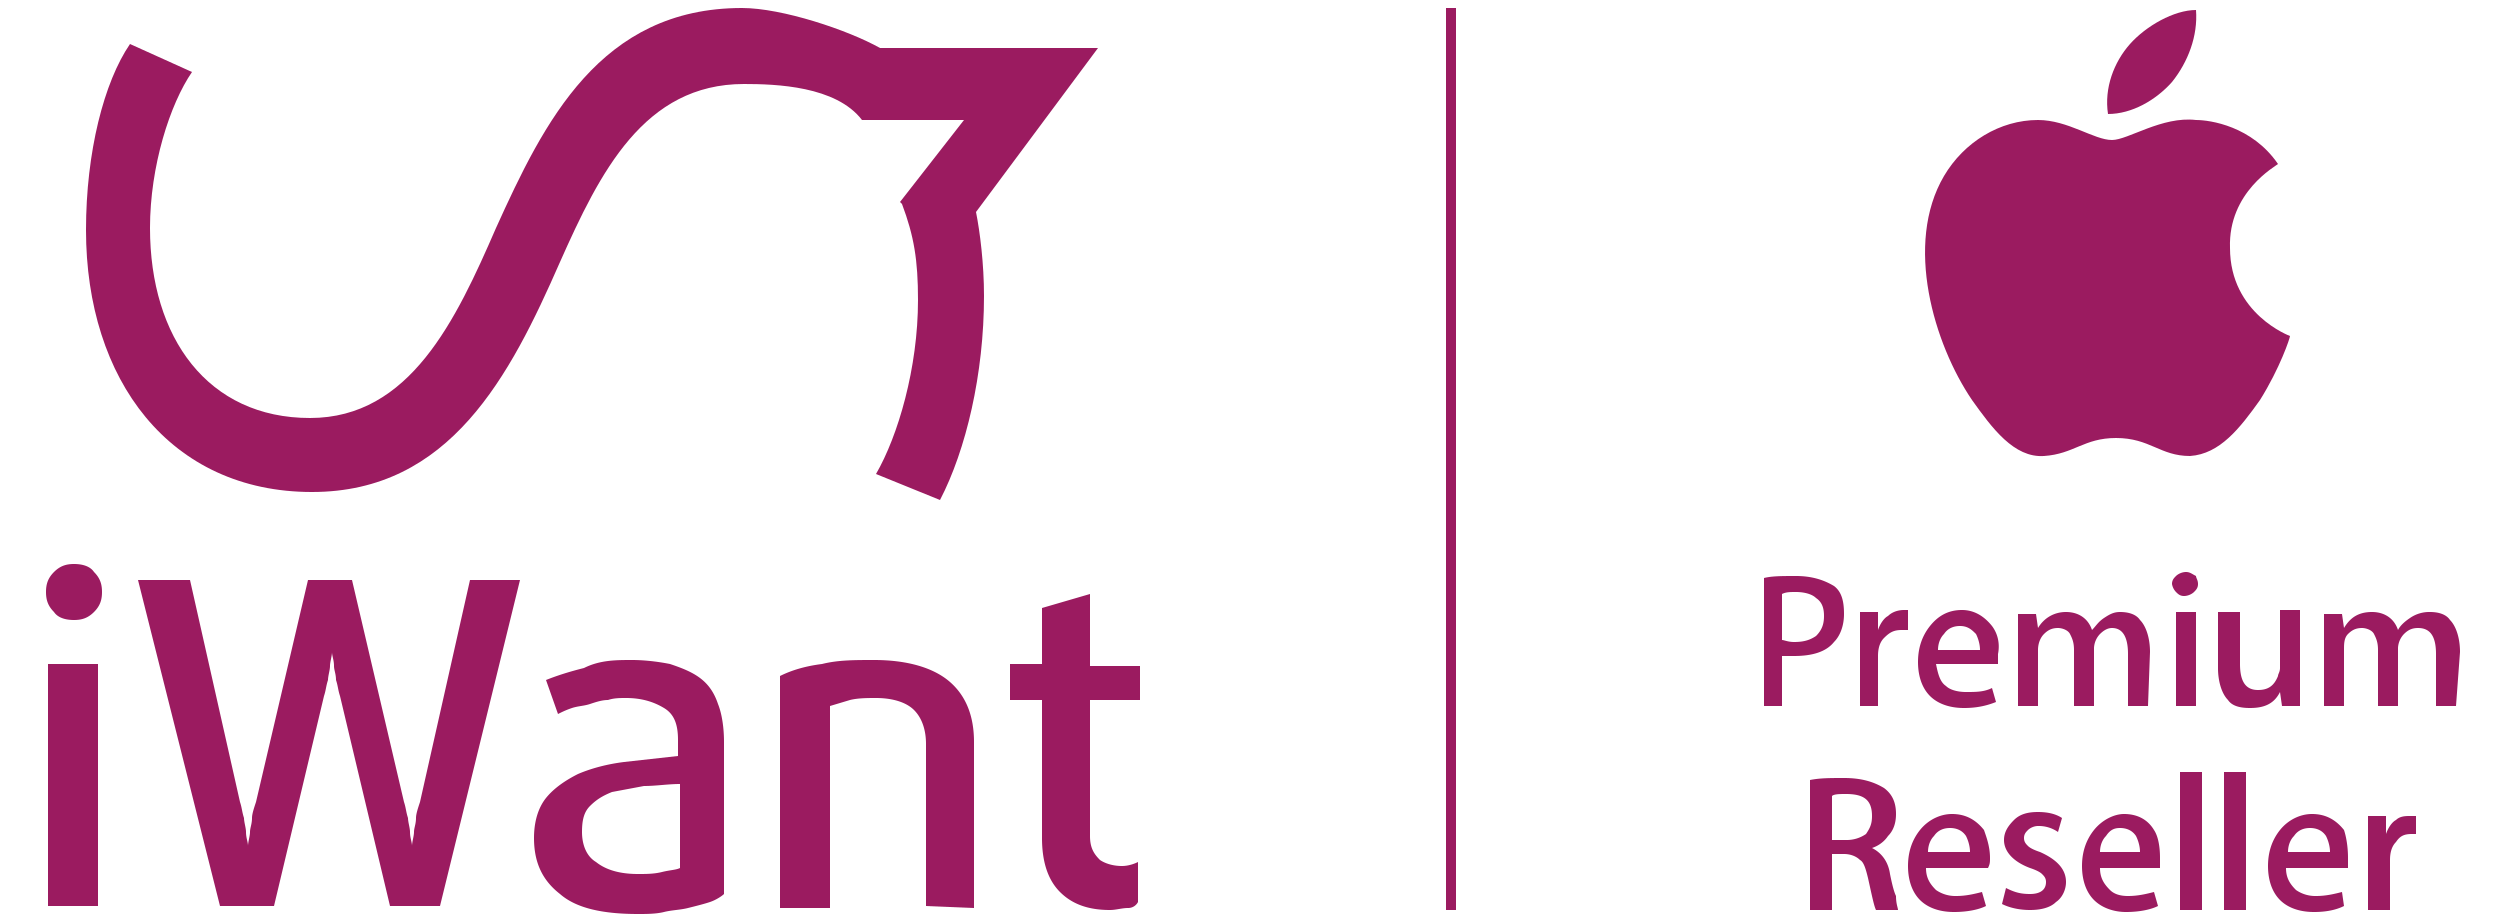
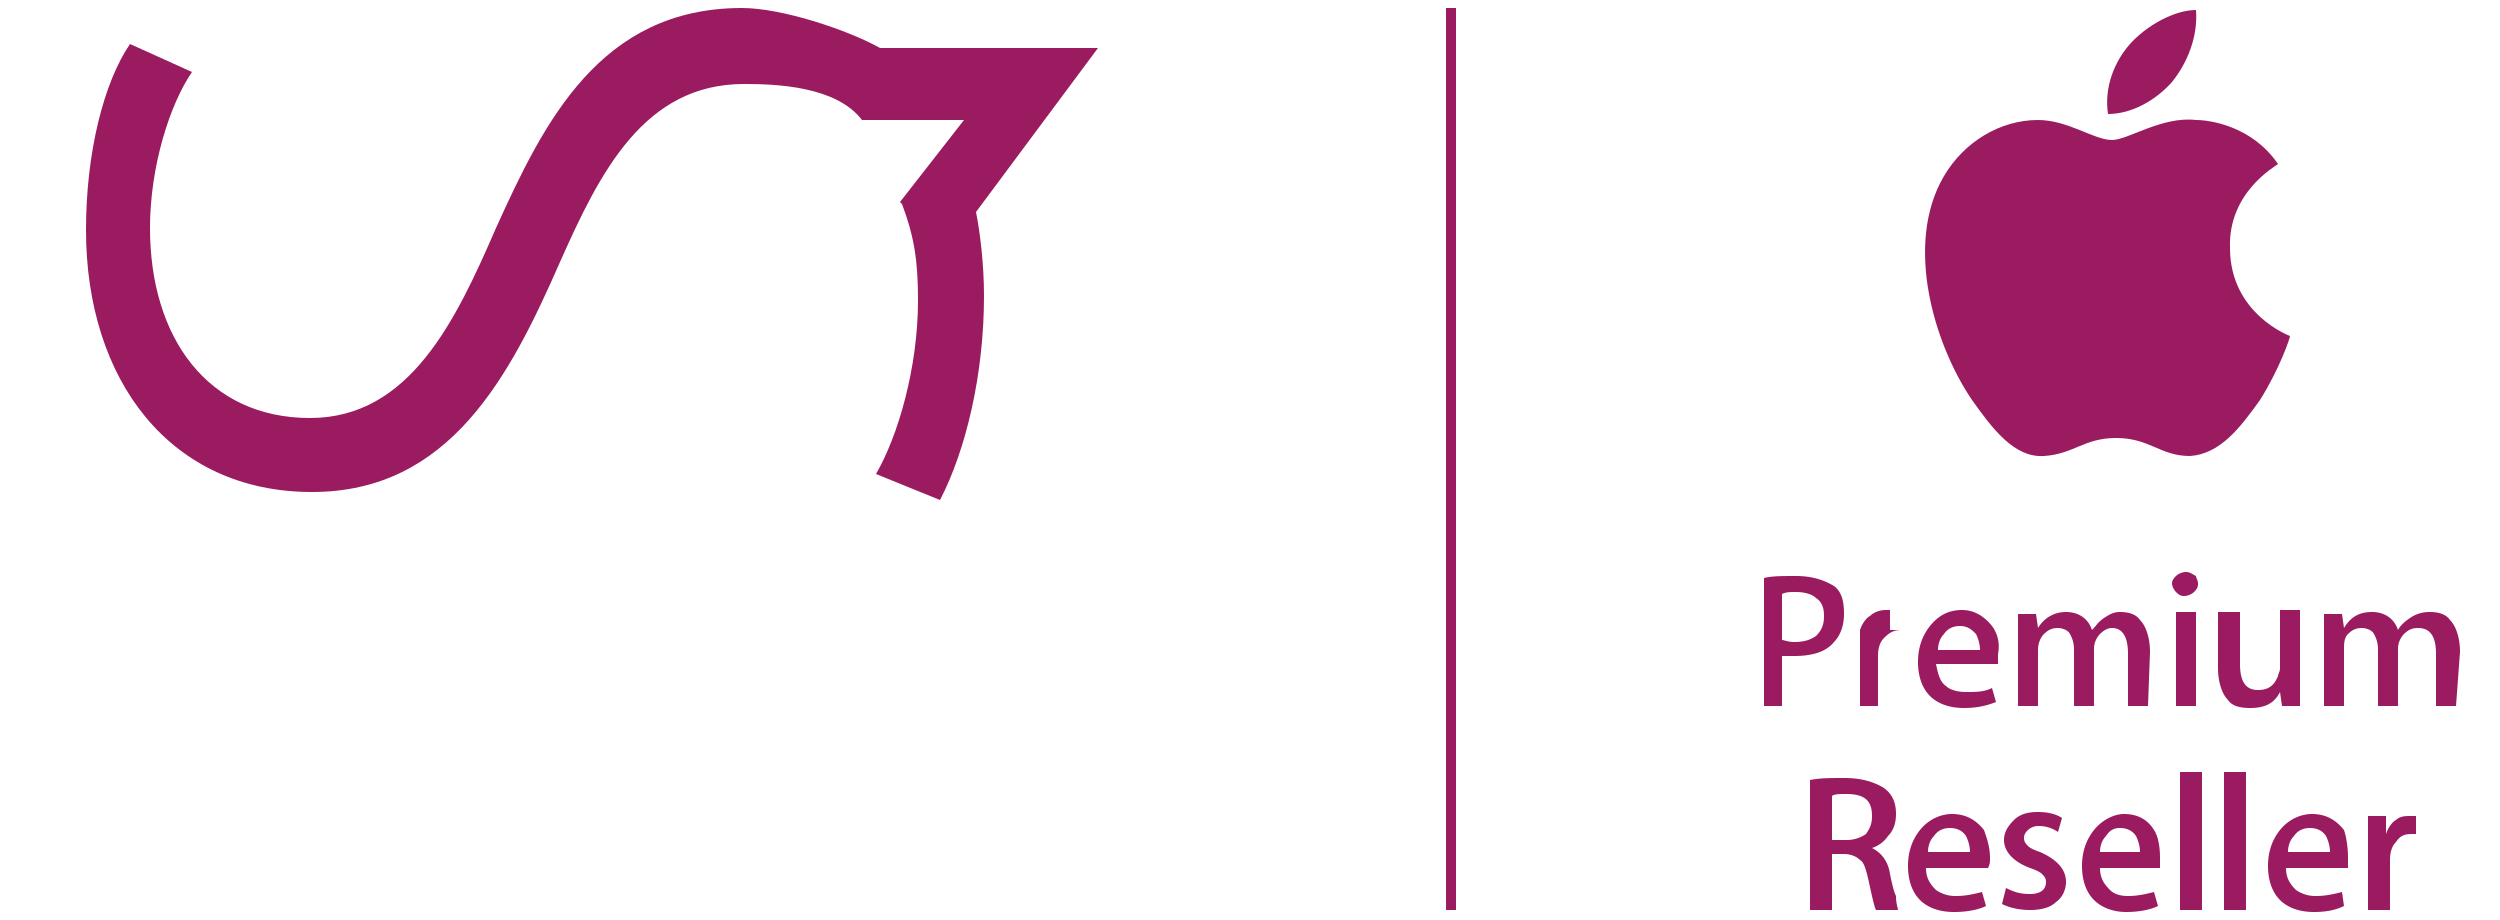
<svg xmlns="http://www.w3.org/2000/svg" xmlns:xlink="http://www.w3.org/1999/xlink" width="125" height="46">
  <g fill="#9b1b60">
-     <path d="M72.3.4h.5v45.1h-.5zm18.9 30.4c0-.4-.1-.7-.4-.9-.2-.2-.6-.3-1-.3-.3 0-.5 0-.7.1V32c.1 0 .3.1.6.1.5 0 .8-.1 1.1-.3.3-.3.4-.6.4-1m1-.1c0 .6-.2 1.1-.5 1.4-.4.5-1.1.7-2 .7h-.6v2.5h-.9v-6.4c.4-.1.9-.1 1.6-.1.8 0 1.4.2 1.9.5.4.3.5.8.5 1.4m3.2.8h-.3c-.4 0-.6.1-.9.4-.2.2-.3.5-.3.9v2.5H93v-4.7h.9v.9c.1-.3.3-.6.5-.7.2-.2.5-.3.8-.3h.2v1zm1.5 1c0-.3.1-.6.3-.8.2-.3.5-.4.8-.4.4 0 .6.2.8.4.1.2.2.5.2.8h-2.1zm2.7-1.2c-.4-.5-.9-.8-1.5-.8-.7 0-1.2.3-1.6.8s-.6 1.1-.6 1.8.2 1.3.6 1.7 1 .6 1.7.6c.6 0 1.1-.1 1.6-.3l-.2-.7c-.4.2-.8.2-1.3.2-.4 0-.8-.1-1-.3-.3-.2-.4-.6-.5-1.1h3.1v-.5c.1-.5 0-1-.3-1.4m7.8 4h-1v-2.6c0-.9-.3-1.3-.8-1.3-.2 0-.4.1-.6.3a1.08 1.08 0 0 0-.3.7v2.9h-1v-2.8c0-.4-.1-.6-.2-.8s-.4-.3-.6-.3c-.3 0-.5.1-.7.3s-.3.5-.3.8v2.8h-1v-4.6h.9l.1.7c.3-.5.8-.8 1.4-.8s1.1.3 1.3.9h0c.2-.2.3-.4.6-.6s.5-.3.8-.3c.4 0 .8.1 1 .4.3.3.5.9.5 1.6l-.1 2.7zm2.4 0h-1v-4.7h1v4.7zm.1-6.1c0 .2-.1.3-.2.4s-.3.2-.5.2-.3-.1-.4-.2a.76.76 0 0 1-.2-.4c0-.2.1-.3.2-.4s.3-.2.5-.2.3.1.5.2c0 .1.1.2.1.4m5.1 6.1h-.9l-.1-.7c-.3.6-.8.8-1.5.8-.5 0-.9-.1-1.1-.4-.3-.3-.5-.9-.5-1.6v-2.8h1.1v2.6c0 .9.3 1.3.9 1.3.5 0 .8-.2 1-.7 0-.1.1-.2.1-.4v-2.9h1v4.8m7.8 0h-1v-2.6c0-.9-.3-1.3-.9-1.3-.3 0-.5.1-.7.3a1.08 1.08 0 0 0-.3.7v2.9h-1v-2.8c0-.4-.1-.6-.2-.8s-.4-.3-.6-.3c-.3 0-.5.1-.7.3s-.2.5-.2.8v2.8h-1v-4.6h.9l.1.7c.3-.5.7-.8 1.4-.8.6 0 1.1.3 1.3.9h0c.1-.2.3-.4.6-.6a1.69 1.69 0 0 1 1-.3c.4 0 .8.1 1 .4.3.3.5.9.5 1.6l-.2 2.7zm-29.2 5.5c0-.8-.4-1.1-1.3-1.1-.3 0-.6 0-.7.1V42h.7a1.69 1.69 0 0 0 1-.3c.2-.3.3-.5.3-.9m1.3 4.7h-1.1c-.1-.2-.2-.7-.4-1.6-.1-.4-.2-.8-.4-.9-.2-.2-.5-.3-.8-.3h-.6v2.8h-1.1V39c.5-.1 1-.1 1.7-.1.9 0 1.5.2 2 .5.4.3.6.7.6 1.3 0 .4-.1.8-.4 1.1-.2.3-.5.5-.8.6h0c.4.2.8.6.9 1.3.1.5.2.9.3 1.1 0 .4.1.6.1.7m3.6-2.9c0-.3-.1-.6-.2-.8-.2-.3-.5-.4-.8-.4s-.6.1-.8.4c-.2.2-.3.5-.3.8h2.1zm1 .3c0 .2 0 .3-.1.5h-3.1c0 .5.2.8.5 1.1a1.69 1.69 0 0 0 1 .3c.5 0 .9-.1 1.3-.2l.2.7c-.4.2-1 .3-1.6.3-.7 0-1.3-.2-1.7-.6s-.6-1-.6-1.7.2-1.3.6-1.8 1-.8 1.6-.8c.7 0 1.2.3 1.6.8.1.3.3.8.3 1.4m3.8 1.2c0 .4-.2.8-.5 1-.3.3-.8.4-1.3.4s-1-.1-1.4-.3l.2-.8c.4.2.7.3 1.2.3s.8-.2.8-.6c0-.2-.1-.3-.2-.4s-.3-.2-.6-.3c-.8-.3-1.3-.8-1.3-1.4 0-.4.2-.7.5-1s.7-.4 1.2-.4.9.1 1.2.3l-.2.7a1.69 1.69 0 0 0-1-.3c-.2 0-.4.1-.5.2s-.2.2-.2.4.1.3.2.4.3.2.6.3c.9.4 1.3.9 1.3 1.5m3.7-1.5c0-.3-.1-.6-.2-.8-.2-.3-.5-.4-.8-.4s-.5.1-.7.4c-.2.2-.3.5-.3.8h2zm1 .3v.5h-3c0 .5.2.8.5 1.1.2.2.5.3.9.3.5 0 .9-.1 1.3-.2l.2.7c-.4.2-1 .3-1.6.3s-1.2-.2-1.6-.6-.6-1-.6-1.7.2-1.3.6-1.8 1-.8 1.5-.8c.7 0 1.2.3 1.5.8.2.3.3.8.3 1.4m2.1 2.6H109v-6.9h1.1v6.9zm2.2 0h-1.1v-6.9h1.1v6.9zm4.2-2.9c0-.3-.1-.6-.2-.8-.2-.3-.5-.4-.8-.4s-.6.1-.8.4c-.2.2-.3.5-.3.8h2.1zm.9.3v.5h-3.1c0 .5.2.8.5 1.1a1.69 1.69 0 0 0 1 .3c.5 0 .9-.1 1.3-.2l.1.7c-.4.2-.9.3-1.5.3-.7 0-1.3-.2-1.7-.6s-.6-1-.6-1.7.2-1.3.6-1.8 1-.8 1.6-.8c.7 0 1.2.3 1.6.8.1.3.2.8.2 1.4m3.5-1.2h-.3c-.4 0-.6.1-.8.4-.2.2-.3.5-.3.9v2.5h-1.1v-4.7h.9v.9c.1-.3.3-.6.5-.7.2-.2.5-.2.7-.2h.3v.9z" />
+     <path d="M72.3.4h.5v45.1h-.5zm18.9 30.4c0-.4-.1-.7-.4-.9-.2-.2-.6-.3-1-.3-.3 0-.5 0-.7.1V32c.1 0 .3.1.6.1.5 0 .8-.1 1.1-.3.3-.3.4-.6.4-1m1-.1c0 .6-.2 1.1-.5 1.4-.4.5-1.1.7-2 .7h-.6v2.5h-.9v-6.4c.4-.1.9-.1 1.6-.1.8 0 1.4.2 1.9.5.4.3.5.8.5 1.4m3.2.8h-.3c-.4 0-.6.1-.9.4-.2.2-.3.5-.3.9v2.5H93v-4.7v.9c.1-.3.3-.6.5-.7.2-.2.5-.3.8-.3h.2v1zm1.5 1c0-.3.1-.6.3-.8.2-.3.5-.4.8-.4.4 0 .6.2.8.4.1.2.2.5.2.8h-2.1zm2.7-1.2c-.4-.5-.9-.8-1.5-.8-.7 0-1.2.3-1.6.8s-.6 1.1-.6 1.8.2 1.3.6 1.7 1 .6 1.7.6c.6 0 1.1-.1 1.6-.3l-.2-.7c-.4.2-.8.2-1.3.2-.4 0-.8-.1-1-.3-.3-.2-.4-.6-.5-1.1h3.1v-.5c.1-.5 0-1-.3-1.4m7.8 4h-1v-2.6c0-.9-.3-1.3-.8-1.3-.2 0-.4.1-.6.3a1.08 1.08 0 0 0-.3.7v2.9h-1v-2.8c0-.4-.1-.6-.2-.8s-.4-.3-.6-.3c-.3 0-.5.1-.7.3s-.3.5-.3.8v2.8h-1v-4.6h.9l.1.7c.3-.5.8-.8 1.4-.8s1.1.3 1.3.9h0c.2-.2.3-.4.6-.6s.5-.3.8-.3c.4 0 .8.1 1 .4.3.3.5.9.5 1.6l-.1 2.7zm2.4 0h-1v-4.7h1v4.7zm.1-6.1c0 .2-.1.3-.2.4s-.3.2-.5.2-.3-.1-.4-.2a.76.76 0 0 1-.2-.4c0-.2.1-.3.2-.4s.3-.2.5-.2.3.1.5.2c0 .1.1.2.1.4m5.1 6.1h-.9l-.1-.7c-.3.6-.8.8-1.5.8-.5 0-.9-.1-1.1-.4-.3-.3-.5-.9-.5-1.6v-2.8h1.1v2.6c0 .9.3 1.3.9 1.3.5 0 .8-.2 1-.7 0-.1.1-.2.1-.4v-2.9h1v4.8m7.8 0h-1v-2.6c0-.9-.3-1.3-.9-1.3-.3 0-.5.1-.7.3a1.08 1.08 0 0 0-.3.7v2.9h-1v-2.8c0-.4-.1-.6-.2-.8s-.4-.3-.6-.3c-.3 0-.5.1-.7.3s-.2.5-.2.8v2.8h-1v-4.6h.9l.1.7c.3-.5.7-.8 1.4-.8.6 0 1.1.3 1.3.9h0c.1-.2.3-.4.6-.6a1.69 1.69 0 0 1 1-.3c.4 0 .8.1 1 .4.3.3.5.9.5 1.6l-.2 2.7zm-29.2 5.5c0-.8-.4-1.1-1.3-1.1-.3 0-.6 0-.7.1V42h.7a1.69 1.69 0 0 0 1-.3c.2-.3.3-.5.3-.9m1.3 4.7h-1.1c-.1-.2-.2-.7-.4-1.6-.1-.4-.2-.8-.4-.9-.2-.2-.5-.3-.8-.3h-.6v2.8h-1.1V39c.5-.1 1-.1 1.7-.1.9 0 1.5.2 2 .5.4.3.6.7.6 1.3 0 .4-.1.8-.4 1.1-.2.3-.5.5-.8.6h0c.4.2.8.6.9 1.3.1.5.2.9.3 1.1 0 .4.1.6.1.7m3.6-2.9c0-.3-.1-.6-.2-.8-.2-.3-.5-.4-.8-.4s-.6.1-.8.4c-.2.2-.3.5-.3.8h2.1zm1 .3c0 .2 0 .3-.1.5h-3.1c0 .5.2.8.5 1.1a1.69 1.69 0 0 0 1 .3c.5 0 .9-.1 1.3-.2l.2.7c-.4.2-1 .3-1.6.3-.7 0-1.3-.2-1.7-.6s-.6-1-.6-1.7.2-1.3.6-1.8 1-.8 1.6-.8c.7 0 1.2.3 1.6.8.1.3.3.8.3 1.4m3.8 1.2c0 .4-.2.8-.5 1-.3.3-.8.4-1.3.4s-1-.1-1.4-.3l.2-.8c.4.2.7.3 1.2.3s.8-.2.8-.6c0-.2-.1-.3-.2-.4s-.3-.2-.6-.3c-.8-.3-1.3-.8-1.3-1.4 0-.4.2-.7.5-1s.7-.4 1.2-.4.9.1 1.2.3l-.2.7a1.69 1.69 0 0 0-1-.3c-.2 0-.4.1-.5.2s-.2.2-.2.4.1.3.2.4.3.2.6.3c.9.4 1.3.9 1.3 1.5m3.7-1.5c0-.3-.1-.6-.2-.8-.2-.3-.5-.4-.8-.4s-.5.1-.7.4c-.2.2-.3.5-.3.8h2zm1 .3v.5h-3c0 .5.2.8.5 1.1.2.2.5.3.9.3.5 0 .9-.1 1.3-.2l.2.7c-.4.2-1 .3-1.6.3s-1.2-.2-1.6-.6-.6-1-.6-1.7.2-1.3.6-1.8 1-.8 1.5-.8c.7 0 1.2.3 1.5.8.2.3.3.8.3 1.4m2.1 2.6H109v-6.9h1.1v6.9zm2.2 0h-1.1v-6.9h1.1v6.9zm4.2-2.9c0-.3-.1-.6-.2-.8-.2-.3-.5-.4-.8-.4s-.6.1-.8.4c-.2.2-.3.5-.3.8h2.1zm.9.3v.5h-3.1c0 .5.2.8.5 1.1a1.69 1.69 0 0 0 1 .3c.5 0 .9-.1 1.3-.2l.1.7c-.4.2-.9.3-1.5.3-.7 0-1.3-.2-1.7-.6s-.6-1-.6-1.7.2-1.3.6-1.8 1-.8 1.6-.8c.7 0 1.2.3 1.6.8.1.3.2.8.2 1.4m3.5-1.2h-.3c-.4 0-.6.1-.8.4-.2.2-.3.5-.3.9v2.5h-1.1v-4.7h.9v.9c.1-.3.3-.6.5-.7.2-.2.5-.2.7-.2h.3v.9z" />
    <path d="M108.6 4.1c.8-1 1.3-2.3 1.2-3.6-1.1 0-2.5.8-3.3 1.7s-1.3 2.2-1.1 3.5c1.2 0 2.4-.7 3.2-1.6m5.9 12.7c0 .1-.5 1.6-1.5 3.2-1 1.4-2 2.7-3.5 2.8-1.5 0-2-.9-3.7-.9-1.6 0-2.1.8-3.6.9s-2.6-1.4-3.6-2.8c-1.9-2.8-3.4-7.8-1.4-11.2 1-1.7 2.8-2.8 4.7-2.8 1.5 0 2.8 1 3.7 1 .8 0 2.5-1.2 4.2-1 .7 0 2.8.3 4.1 2.2-.1.1-2.5 1.4-2.4 4.2 0 3.3 3 4.4 3 4.4" />
  </g>
  <defs>
    <path id="A" d="M24.8 11.4c-2 4.6-4.3 9.5-9.3 9.5-5.1 0-8-4-8-9.5 0-3.1 1-6.2 2.1-7.8L6.5 2.2c-1.3 1.9-2.2 5.4-2.2 9.3 0 7.5 4.2 13.1 11.3 13.1 6.9 0 9.9-5.8 12.4-11.5 2-4.5 4.2-8.9 9.2-8.9 1.6 0 4.6.1 5.9 1.8h5.1L45 10.1l.1.1c.6 1.6.8 2.8.8 4.8 0 3.4-1 6.8-2.1 8.7L47 25c1.3-2.5 2.2-6.3 2.2-10.2 0-1.6-.2-3.2-.4-4.2l6.1-8.2H44c-1.6-.9-4.9-2-6.9-2-7.1 0-9.9 5.7-12.3 11" />
  </defs>
  <g fill="#9b1b60">
    <use xlink:href="#A" />
-     <path d="M5.1 29.6c0 .4-.1.7-.4 1s-.6.4-1 .4-.8-.1-1-.4c-.3-.3-.4-.6-.4-1s.1-.7.4-1 .6-.4 1-.4.8.1 1 .4c.3.3.4.6.4 1zm-2.7 3.6h2.5v12.1H2.4zM22 45.3h-2.5L17 34.8c-.1-.3-.1-.5-.2-.8 0-.3-.1-.5-.1-.7 0-.3-.1-.5-.1-.7h0c0 .2-.1.5-.1.7s-.1.5-.1.7c-.1.3-.1.5-.2.8l-2.5 10.5H11L6.9 29h2.6L12 40.1c.1.3.1.5.2.8 0 .2.1.5.1.7 0 .3.1.5.1.7h0c0-.2.1-.5.1-.7s.1-.4.1-.7c0-.2.1-.5.2-.8L15.4 29h2.2l2.6 11.1c.1.3.1.5.2.8 0 .2.1.5.1.7 0 .3.1.5.1.7h0c0-.2.1-.5.1-.7s.1-.4.1-.7c0-.2.1-.5.2-.8L23.5 29H26l-4 16.3zm13.5-.2c-.3.1-.7.2-1.1.3s-.8.1-1.2.2-.9.1-1.3.1c-1.8 0-3.1-.3-3.9-1-.9-.7-1.3-1.6-1.3-2.8 0-.8.2-1.5.6-2s1-.9 1.6-1.2c.7-.3 1.5-.5 2.3-.6l2.7-.3V37c0-.8-.2-1.3-.7-1.6s-1.1-.5-1.9-.5c-.3 0-.6 0-.9.1-.3 0-.6.1-.9.2s-.6.1-.9.2-.5.2-.7.3l-.6-1.7c.5-.2 1.1-.4 1.9-.6.8-.4 1.6-.4 2.4-.4.7 0 1.4.1 1.9.2.6.2 1.1.4 1.5.7s.7.7.9 1.3c.2.5.3 1.2.3 1.9v7.6c-.1.1-.4.3-.7.4zM34 39.2c-.6 0-1.2.1-1.8.1l-1.6.3c-.5.2-.8.4-1.1.7s-.4.7-.4 1.3.2 1.2.7 1.5c.5.4 1.2.6 2.1.6.4 0 .8 0 1.2-.1s.7-.1.9-.2v-4.2zm12.3 6.1v-8.1c0-.7-.2-1.3-.6-1.7s-1.1-.6-1.9-.6c-.4 0-.9 0-1.3.1l-1 .3v10.1H39V33.8c.6-.3 1.3-.5 2.1-.6.8-.2 1.6-.2 2.6-.2 1.7 0 3 .4 3.8 1.1s1.2 1.7 1.2 3v8.3l-2.4-.1zm10.1.1c-.3 0-.6.1-.9.1-1.1 0-1.9-.3-2.5-.9s-.9-1.5-.9-2.7V35h-1.6v-1.8h1.6v-2.8l2.4-.7v3.6H57V35h-2.5v6.8c0 .6.2.9.5 1.2.3.2.7.3 1.1.3.3 0 .6-.1.8-.2v2a.55.55 0 0 1-.5.3z" />
  </g>
</svg>